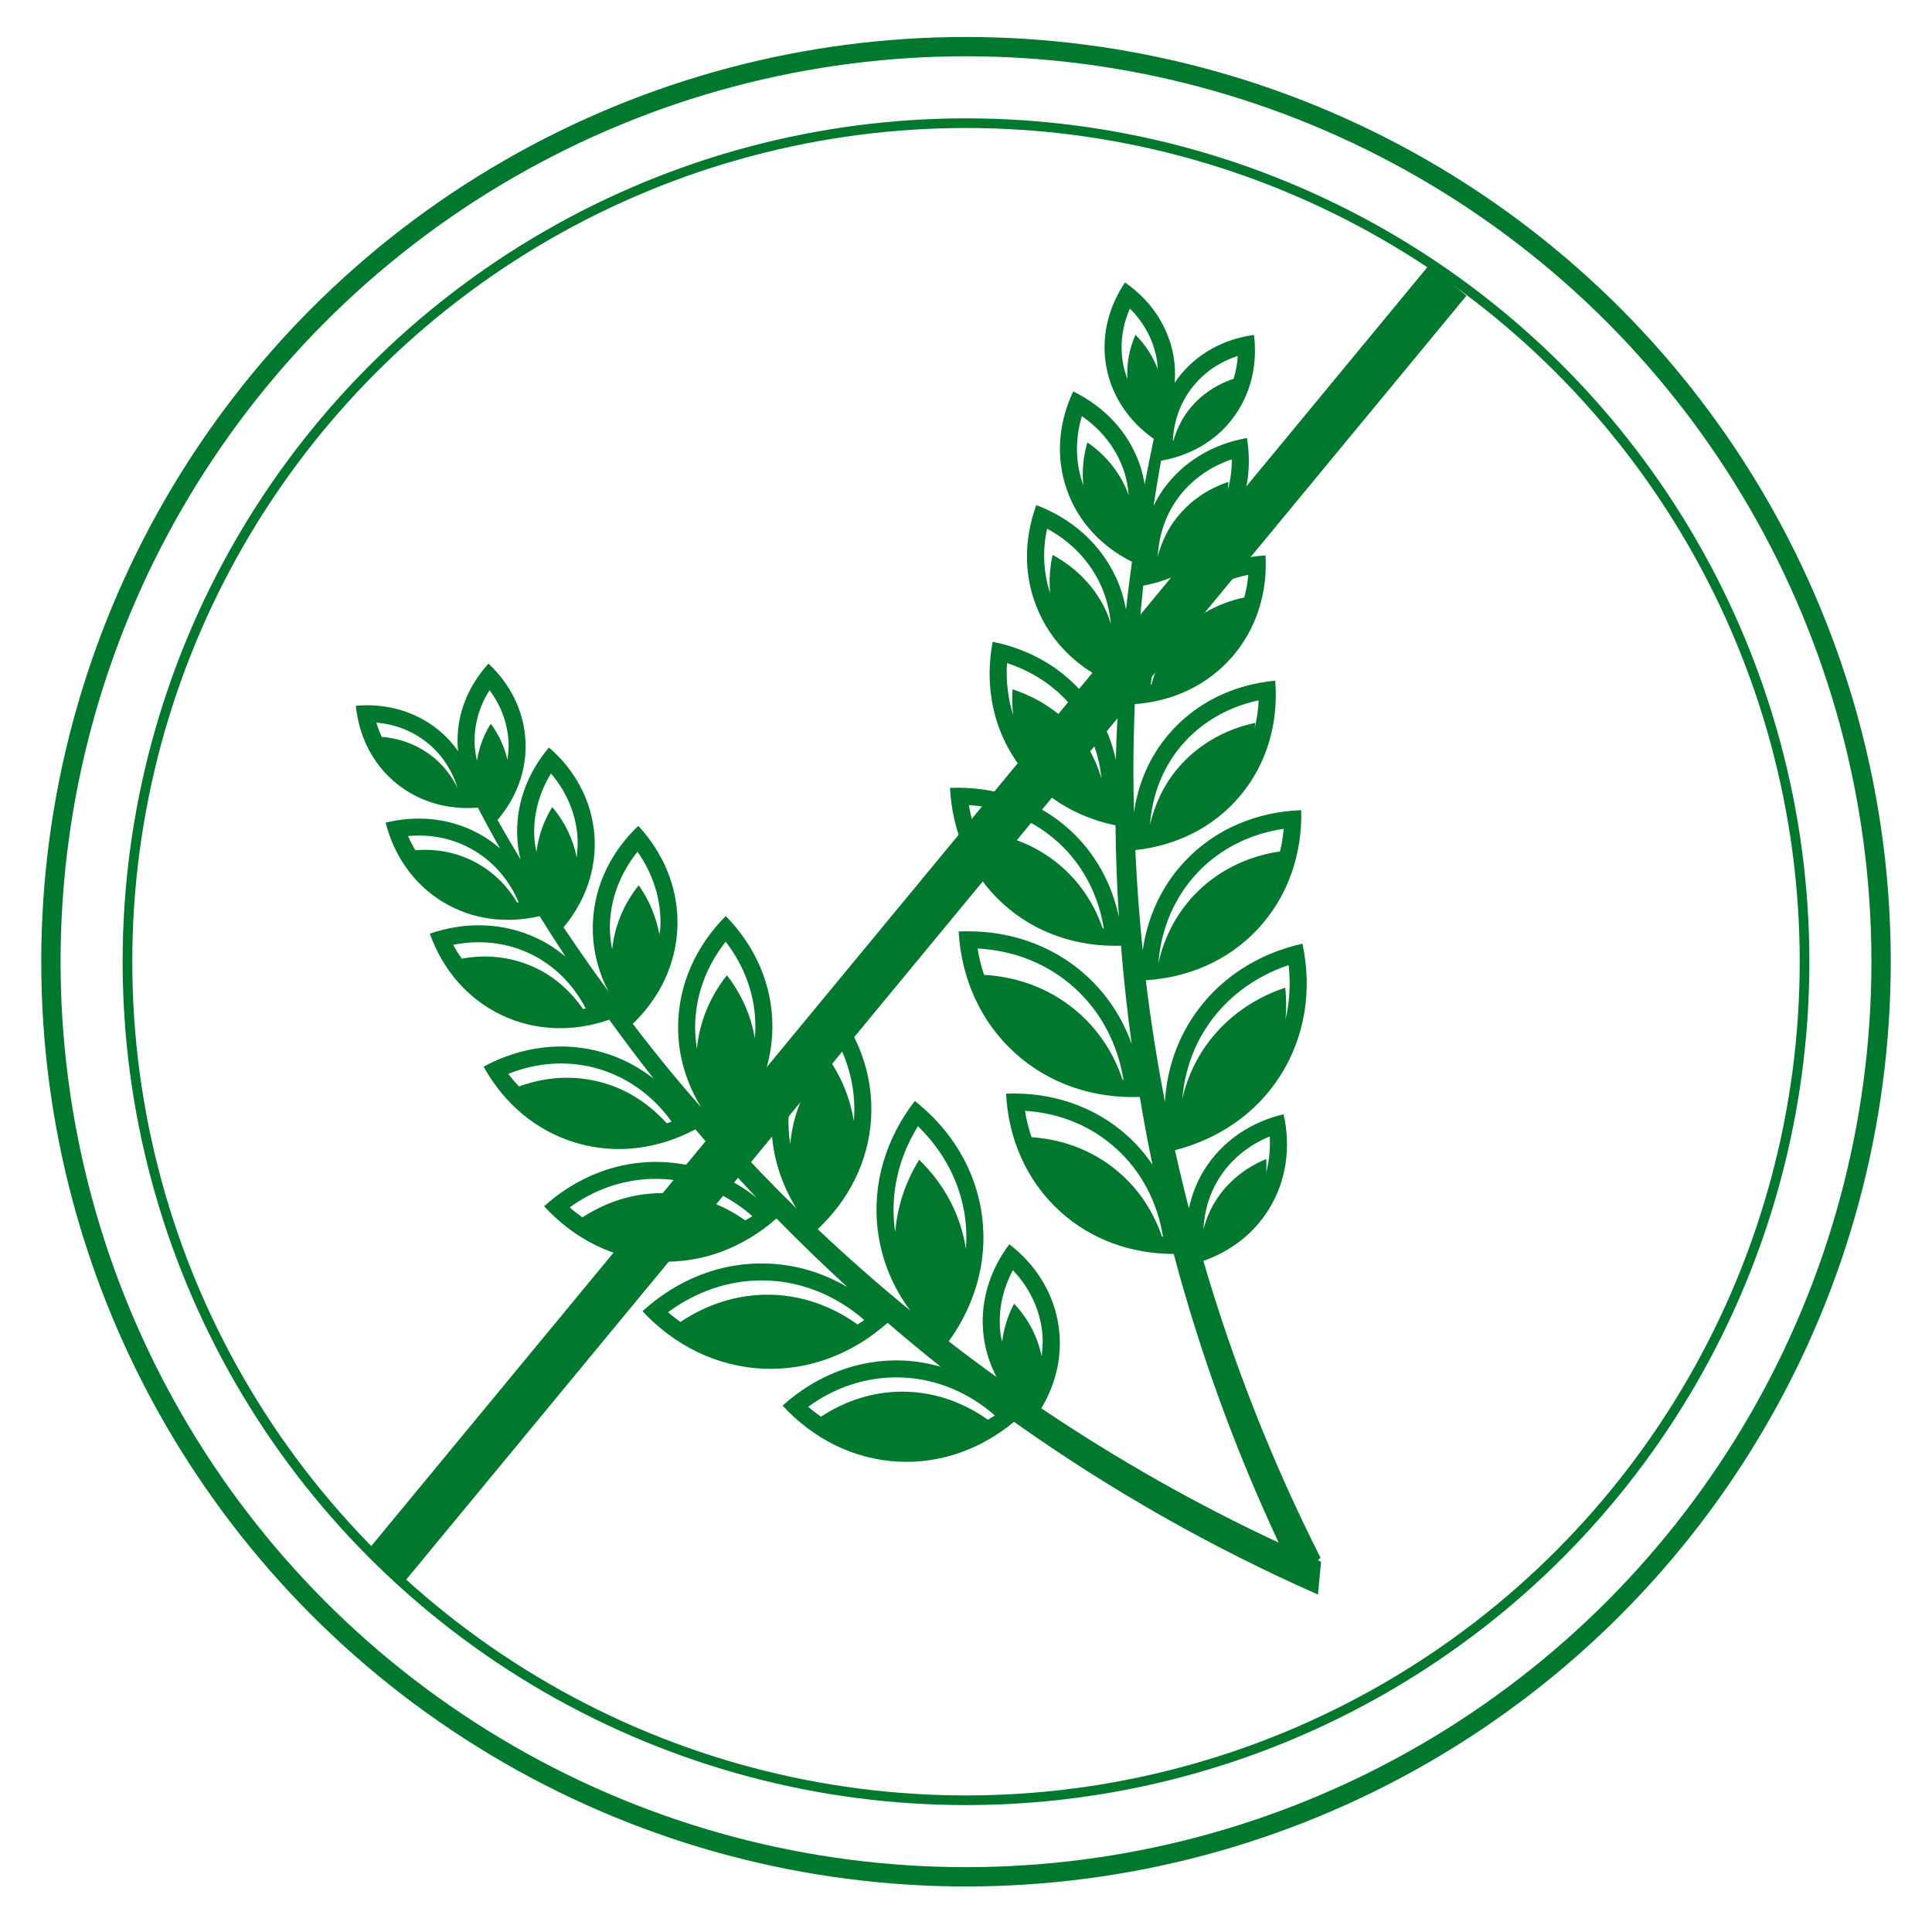
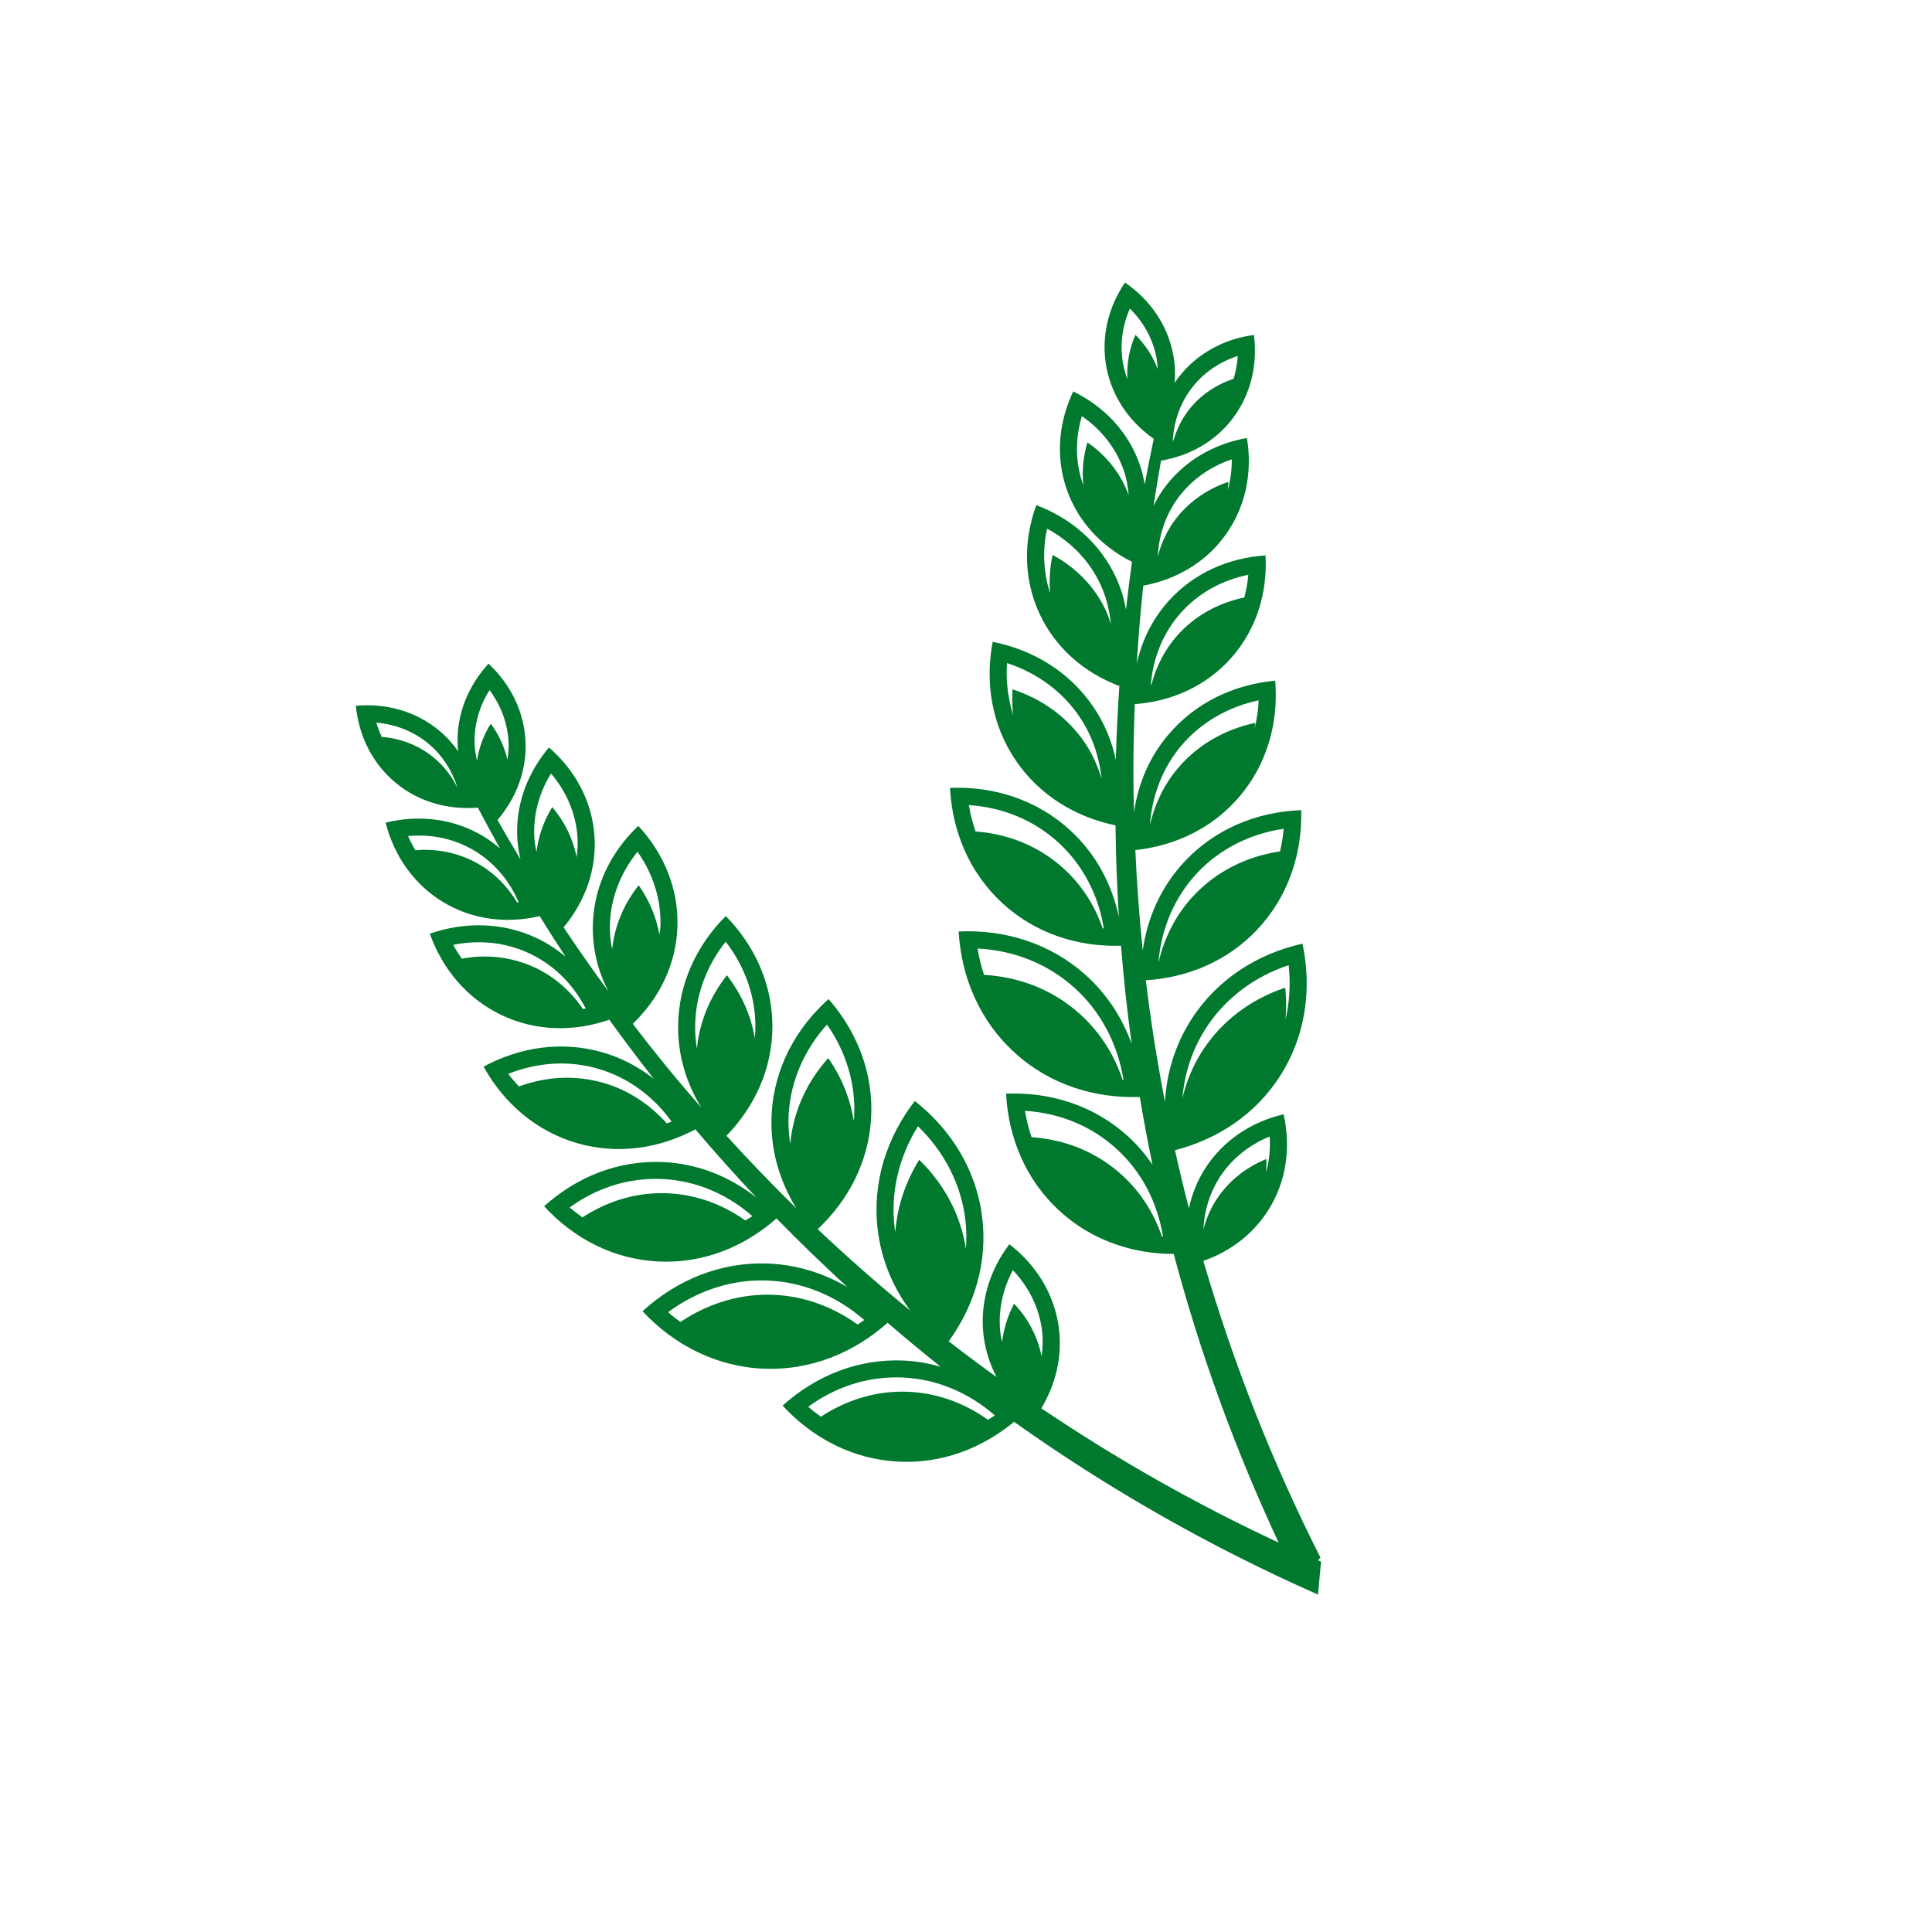
<svg xmlns="http://www.w3.org/2000/svg" id="a" viewBox="0 0 200 200">
  <defs>
    <style>.b{stroke-width:5px;}.b,.c,.d{fill:none;stroke:#00792e;stroke-miterlimit:10;}.c{stroke-width:2px;}.e{fill:#00792e;stroke-width:0px;}</style>
  </defs>
-   <path class="e" d="M136.758,161.665c-.109-.048-.217-.1-.326-.147.088-.088.177-.177.266-.265-4.941-9.764-9.005-20.044-12.127-30.727,2.762-.965,5.156-2.748,6.751-5.3,1.867-2.989,2.317-6.501,1.555-9.878-3.369.796-6.328,2.741-8.195,5.729-.786,1.259-1.307,2.613-1.606,4.009-.515-1.993-.997-3.998-1.445-6.016,4.439-1.142,8.342-3.724,10.87-7.664,2.648-4.127,3.333-9.006,2.328-13.717-4.701,1.051-8.85,3.707-11.498,7.834-1.684,2.625-2.568,5.555-2.734,8.553-.799-4.153-1.472-8.351-1.981-12.601,4.366-.271,8.485-2.001,11.543-5.254,3.177-3.379,4.659-7.798,4.541-12.353-4.554.163-8.873,1.915-12.05,5.294-2.445,2.6-3.876,5.818-4.357,9.239-.352-3.439-.607-6.907-.764-10.401,4.195-.451,8.08-2.319,10.845-5.614,2.824-3.365,3.988-7.623,3.633-11.924-4.298.398-8.288,2.285-11.111,5.651-1.954,2.329-3.095,5.088-3.506,7.99-.034-1.437-.064-2.875-.064-4.32,0-2.309.059-4.605.146-6.893,3.821-.277,7.399-1.866,9.987-4.787,2.614-2.95,3.762-6.741,3.548-10.608-3.865.253-7.489,1.849-10.104,4.799-1.656,1.869-2.72,4.077-3.226,6.427.166-2.714.386-5.413.671-8.093,3.43-.631,6.512-2.423,8.566-5.322,2.077-2.932,2.743-6.481,2.167-9.963-3.477.611-6.604,2.416-8.682,5.348-.381.538-.699,1.103-.986,1.679.24-1.567.499-3.128.779-4.682,2.9-.502,5.541-1.929,7.372-4.314,1.929-2.513,2.635-5.616,2.244-8.704-3.083.421-5.899,1.906-7.827,4.418-.137.178-.253.366-.378.549.072-.961.036-1.937-.15-2.918-.588-3.113-2.432-5.707-4.994-7.474-1.741,2.58-2.51,5.668-1.922,8.781.581,3.074,2.389,5.639,4.901,7.404-.334,1.564-.647,3.136-.94,4.715-.119-.702-.282-1.401-.524-2.091-1.19-3.39-3.7-5.986-6.875-7.53-1.513,3.19-1.849,6.785-.658,10.175,1.173,3.342,3.632,5.907,6.742,7.458-.229,1.64-.435,3.287-.619,4.941-.206-1.112-.531-2.211-1.018-3.275-1.642-3.584-4.645-6.166-8.269-7.533-1.331,3.637-1.336,7.598.306,11.182,1.642,3.584,4.645,6.166,8.269,7.533.011-.03.018-.061.029-.092-.174,2.568-.305,5.147-.37,7.743-.412-1.908-1.158-3.748-2.293-5.433-2.454-3.643-6.224-5.939-10.456-6.786-.805,4.24-.093,8.596,2.361,12.24,2.435,3.614,6.165,5.898,10.355,6.762.038,3.183.149,6.348.349,9.489-.724-3.42-2.4-6.566-5.066-9.002-3.424-3.129-7.863-4.549-12.416-4.367.227,4.551,2.04,8.845,5.463,11.975,3.379,3.088,7.747,4.504,12.237,4.366.274,3.417.645,6.807,1.106,10.168-.969-2.688-2.545-5.137-4.753-7.124-3.644-3.28-8.348-4.745-13.16-4.516.277,4.809,2.227,9.333,5.872,12.614,3.574,3.216,8.167,4.677,12.88,4.517.397,2.353.831,4.694,1.318,7.016-.719-1.055-1.552-2.045-2.528-2.934-3.485-3.178-8.001-4.617-12.631-4.427.236,4.628,2.084,8.992,5.569,12.171,3.272,2.984,7.454,4.416,11.785,4.425,2.753,10.355,6.405,20.343,10.863,29.88-8.481-3.95-16.696-8.596-24.57-13.906,1.509-2.507,2.21-5.409,1.806-8.39-.474-3.492-2.372-6.481-5.116-8.591-2.083,2.765-3.116,6.152-2.643,9.644.2,1.471.665,2.845,1.326,4.11-1.669-1.204-3.322-2.438-4.956-3.704,2.685-3.715,4.037-8.196,3.464-12.842-.6-4.866-3.191-9.057-6.974-12.039-2.945,3.813-4.439,8.507-3.838,13.373.382,3.095,1.574,5.914,3.362,8.325-3.268-2.685-6.469-5.483-9.576-8.427,3.185-2.998,5.248-6.961,5.522-11.417.285-4.63-1.399-8.976-4.4-12.405-3.399,3.036-5.602,7.143-5.886,11.772-.219,3.563.736,6.952,2.552,9.89-2.469-2.42-4.881-4.925-7.234-7.512,2.939-3.027,4.733-6.947,4.754-11.248.021-4.393-1.803-8.412-4.825-11.494-3.051,3.052-4.915,7.054-4.936,11.447-.015,3.04.87,5.891,2.408,8.386-.944-1.084-1.886-2.17-2.81-3.281-1.476-1.776-2.897-3.579-4.292-5.395,2.762-2.654,4.499-6.164,4.623-10.064.125-3.94-1.414-7.59-4.05-10.427-2.811,2.664-4.579,6.208-4.705,10.148-.079,2.497.513,4.875,1.626,7.005-1.607-2.194-3.163-4.41-4.656-6.654,2.235-2.677,3.461-6.025,3.188-9.567-.275-3.583-2.031-6.738-4.7-9.049-2.284,2.692-3.537,6.078-3.261,9.661.051.658.167,1.296.314,1.922-.813-1.352-1.608-2.713-2.382-4.08,1.915-2.241,3.019-5.04,2.903-8.049-.122-3.165-1.562-6.004-3.835-8.129-2.103,2.294-3.32,5.235-3.198,8.4.009.224.039.443.06.664-.558-.785-1.21-1.513-1.98-2.149-2.442-2.018-5.517-2.836-8.617-2.558.31,3.097,1.691,5.964,4.133,7.982,2.411,1.993,5.441,2.811,8.501,2.563.743,1.417,1.506,2.826,2.29,4.228-.54-.464-1.112-.898-1.74-1.274-3.082-1.847-6.671-2.24-10.1-1.399.875,3.42,2.913,6.4,5.995,8.247,3.038,1.821,6.568,2.223,9.952,1.429.872,1.408,1.766,2.807,2.681,4.197-.869-.724-1.821-1.362-2.876-1.869-3.553-1.707-7.513-1.775-11.174-.511,1.3,3.648,3.827,6.698,7.38,8.405,3.553,1.707,7.513,1.775,11.174.511-.011-.03-.025-.058-.036-.089,1.507,2.086,3.054,4.153,4.662,6.191-1.536-1.204-3.285-2.143-5.235-2.713-4.216-1.234-8.583-.591-12.38,1.461,2.09,3.776,5.421,6.672,9.637,7.906,4.182,1.224,8.511.597,12.286-1.416,2.063,2.425,4.171,4.788,6.332,7.076-2.743-2.168-6.042-3.517-9.649-3.688-4.633-.219-8.955,1.525-12.341,4.575,3.083,3.356,7.221,5.501,11.854,5.72,4.572.216,8.837-1.485,12.203-4.461,2.395,2.454,4.846,4.824,7.349,7.115-2.463-1.448-5.24-2.325-8.209-2.443-4.899-.195-9.454,1.684-13.009,4.935,3.286,3.522,7.677,5.756,12.577,5.951,4.804.191,9.271-1.621,12.794-4.756,1.809,1.556,3.639,3.08,5.497,4.554-1.227-.352-2.501-.581-3.819-.642-4.712-.218-9.105,1.561-12.545,4.665,3.139,3.409,7.349,5.586,12.061,5.803,4.424.205,8.556-1.367,11.893-4.127,9.959,7.075,20.507,13.046,31.467,17.885.105-1.135.21-2.269.315-3.404ZM126.175,122.01c1.22-1.954,3.051-3.46,5.263-4.36.086,1.277-.048,2.526-.364,3.717.023-.458.041-.918.01-1.384-2.212.901-4.043,2.407-5.263,4.36-.566.906-.972,1.894-1.246,2.925.094-1.884.62-3.687,1.601-5.258ZM124.813,106.474c1.969-3.069,4.977-5.356,8.59-6.564.207,1.925.093,3.822-.325,5.627.09-1.082.09-2.182-.03-3.294-3.613,1.208-6.621,3.494-8.59,6.564-.969,1.509-1.657,3.17-2.061,4.916.218-2.602,1.025-5.081,2.416-7.249ZM123.933,90.368c2.322-2.47,5.451-4.057,8.952-4.57-.067.797-.198,1.576-.375,2.337-3.492.517-6.614,2.102-8.931,4.567-1.797,1.912-3.028,4.276-3.634,6.88-.007.001-.013.003-.02.004.297-3.525,1.688-6.746,4.009-9.216ZM122.245,77.243c2.026-2.415,4.838-4.062,8.052-4.745-.036,1.011-.2,1.987-.424,2.942.015-.205.062-.402.069-.609-3.214.683-6.026,2.33-8.052,4.745-1.402,1.672-2.344,3.662-2.849,5.811.228-3.047,1.306-5.881,3.204-8.144ZM122.22,63.462c1.799-2.03,4.24-3.4,7.005-3.959-.064.807-.216,1.588-.416,2.35-2.739.566-5.159,1.927-6.944,3.942-1.282,1.447-2.173,3.186-2.67,5.08-.021.004-.04.013-.061.017.222-2.812,1.288-5.4,3.087-7.431ZM121.836,51.708c1.371-1.935,3.346-3.371,5.678-4.157.014,1.09-.139,2.148-.406,3.166.015-.278.055-.551.051-.833-2.332.785-4.307,2.222-5.678,4.157-.764,1.079-1.297,2.291-1.633,3.572.119-2.152.774-4.191,1.988-5.905ZM112.567,45.794c-.439,1.459-.56,2.947-.428,4.403-.01-.029-.027-.055-.037-.083-.785-2.237-.814-4.68-.106-7.036,2.026,1.396,3.529,3.321,4.316,5.559.299.852.453,1.738.534,2.634-.794-2.202-2.279-4.098-4.279-5.476ZM114.514,63.272c-1.13-2.466-3.067-4.487-5.549-5.826-.292,1.327-.371,2.661-.259,3.964-.685-2.12-.813-4.406-.312-6.68,2.483,1.339,4.419,3.36,5.549,5.826.585,1.277.927,2.642,1.048,4.042-.144-.447-.28-.896-.477-1.325ZM114.149,96.099c-.821-2.376-2.178-4.487-4.007-6.158-2.5-2.286-5.644-3.607-9.153-3.869-.303-.877-.539-1.788-.69-2.729,3.558.241,6.743,1.57,9.272,3.882,2.503,2.288,4.134,5.394,4.697,8.888-.04-.003-.079-.01-.119-.013ZM116.21,111.781c-.881-2.644-2.385-4.982-4.42-6.814-2.714-2.442-6.127-3.829-9.923-4.051-.292-.878-.516-1.788-.668-2.726,3.836.204,7.283,1.598,10.02,4.06,2.711,2.441,4.48,5.778,5.087,9.54-.032-.002-.064-.007-.096-.009ZM120.285,128.015c-.836-2.457-2.234-4.638-4.121-6.36-2.562-2.337-5.785-3.683-9.38-3.936-.298-.877-.529-1.788-.679-2.728,3.639.234,6.9,1.587,9.488,3.948,2.562,2.336,4.23,5.514,4.801,9.087-.037-.002-.072-.009-.108-.011ZM123.377,40.159c1.188-1.548,2.836-2.687,4.755-3.311-.042.816-.203,1.602-.429,2.363-1.886.629-3.509,1.753-4.681,3.281-.707.921-1.208,1.971-1.539,3.087-.026.008-.049.022-.074.03.106-2.015.779-3.902,1.968-5.45ZM117.54,34.662c-.65,1.472-.922,3.035-.829,4.58-.188-.502-.343-1.015-.444-1.544-.362-1.917-.113-3.906.702-5.752,1.431,1.421,2.39,3.181,2.753,5.099.073.388.104.78.128,1.172-.494-1.316-1.273-2.526-2.309-3.555ZM112.326,76.922c-1.761-2.613-4.385-4.546-7.508-5.564-.063.898-.032,1.783.058,2.655-.522-1.705-.761-3.512-.63-5.371,3.124,1.018,5.747,2.951,7.508,5.564,1.279,1.898,2.038,4.086,2.278,6.394-.398-1.3-.945-2.547-1.707-3.678ZM104.851,131.486c1.647,1.731,2.696,3.856,3.006,6.139.126.928.095,1.861-.024,2.786-.413-2.017-1.377-3.897-2.854-5.45-.668,1.251-1.065,2.582-1.238,3.933-.047-.231-.12-.455-.152-.69-.309-2.282.137-4.611,1.262-6.717ZM92.614,127.123c-.447-3.62.406-7.3,2.413-10.537,2.735,2.653,4.456,6.015,4.902,9.634.126,1.023.138,2.05.06,3.072-.521-3.464-2.201-6.677-4.834-9.231-1.44,2.322-2.275,4.873-2.473,7.466-.02-.135-.051-.268-.068-.404ZM81.645,115.296c.208-3.384,1.601-6.604,3.966-9.235,2.024,2.901,3.013,6.268,2.804,9.651-.007.111-.026.221-.035.331-.359-2.292-1.249-4.511-2.642-6.507-2.287,2.545-3.654,5.642-3.931,8.904-.163-1.038-.227-2.089-.163-3.143ZM71.961,106.279c.015-3.153,1.126-6.216,3.161-8.795,2.009,2.599,3.091,5.674,3.075,8.825-.002.396-.021.79-.057,1.183-.386-2.335-1.372-4.57-2.89-6.534-1.78,2.255-2.853,4.88-3.104,7.612-.125-.755-.189-1.521-.185-2.292ZM65.994,88.173c1.627,2.305,2.461,4.977,2.374,7.689-.01.299-.072.592-.103.888-.334-1.799-1.039-3.538-2.143-5.103-1.574,1.954-2.5,4.244-2.755,6.632-.158-.853-.259-1.714-.231-2.586.086-2.71,1.089-5.324,2.859-7.521ZM57.04,80.073c1.598,1.873,2.554,4.12,2.736,6.484.056.731.012,1.459-.079,2.183-.378-1.885-1.227-3.665-2.529-5.192-.893,1.447-1.43,3.027-1.633,4.643-.086-.427-.173-.855-.206-1.292-.181-2.365.42-4.732,1.712-6.826ZM53.532,93.418c-.955-1.6-2.248-2.933-3.822-3.875-1.738-1.042-3.677-1.571-5.762-1.571-.314,0-.631.019-.948.044-.28-.469-.539-.955-.757-1.469.372-.034.742-.052,1.11-.052,2.084,0,4.023.529,5.762,1.571,2.034,1.219,3.618,3.08,4.579,5.345-.054.005-.108.003-.162.008ZM60.346,104.447c-1.248-1.821-2.889-3.285-4.84-4.223-1.665-.801-3.461-1.207-5.338-1.207-.787,0-1.577.083-2.365.225-.315-.46-.623-.927-.884-1.433.884-.179,1.771-.269,2.654-.269,1.877,0,3.673.406,5.338,1.207,2.445,1.175,4.431,3.149,5.725,5.656-.096.019-.193.027-.289.044ZM77.156,126.339c-2.386-1.69-5.124-2.674-7.972-2.809-.233-.011-.466-.016-.697-.016-2.908,0-5.687.885-8.19,2.506-.452-.321-.897-.657-1.321-1.029,2.679-1.939,5.729-2.954,8.916-2.954.23,0,.464.005.697.016,3.387.16,6.628,1.509,9.294,3.838-.234.17-.487.292-.727.448ZM50.677,71.445c1.206,1.617,1.893,3.499,1.969,5.45.023.591-.029,1.176-.118,1.758-.303-1.328-.877-2.598-1.724-3.733-.752,1.189-1.224,2.49-1.426,3.829-.129-.564-.223-1.136-.245-1.717-.075-1.951.465-3.881,1.543-5.586ZM44.927,78.447c-1.512-1.251-3.356-1.991-5.375-2.166.025.088.066.168.093.255-.273-.552-.515-1.124-.688-1.732,2.02.175,3.863.915,5.376,2.166,1.437,1.188,2.471,2.789,3.044,4.62-.599-1.212-1.415-2.289-2.449-3.143ZM69.025,116.288c-1.78-1.976-3.985-3.436-6.48-4.166-1.259-.368-2.563-.555-3.874-.555-1.653,0-3.331.317-4.953.898-.379-.42-.764-.834-1.1-1.302,1.775-.705,3.633-1.073,5.457-1.073,1.312,0,2.615.187,3.874.555,3.025.886,5.663,2.799,7.58,5.468-.166.066-.337.114-.505.174ZM88.781,137.115c-2.603-1.877-5.608-2.954-8.728-3.078-.208-.008-.415-.012-.622-.012-3.154,0-6.265.997-8.993,2.824-.438-.316-.867-.647-1.281-1.008,2.884-2.134,6.259-3.293,9.678-3.293.206,0,.414.004.622.012,3.644.144,7.137,1.582,10.009,4.086-.224.166-.456.315-.686.469ZM102.266,146.973c-2.445-1.745-5.259-2.758-8.185-2.894-.231-.011-.463-.016-.692-.016-2.989,0-5.842.916-8.408,2.595-.45-.321-.892-.659-1.316-1.029,2.741-1.997,5.863-3.043,9.129-3.043.23,0,.461.005.692.016,3.465.161,6.779,1.54,9.501,3.924-.233.169-.483.291-.721.447Z" />
-   <circle class="d" cx="100" cy="99.557" r="86.806" />
-   <circle class="c" cx="100" cy="99.557" r="94.73" />
-   <line class="b" x1="149.88" y1="29.018" x2="40.047" y2="162.018" />
+   <path class="e" d="M136.758,161.665c-.109-.048-.217-.1-.326-.147.088-.088.177-.177.266-.265-4.941-9.764-9.005-20.044-12.127-30.727,2.762-.965,5.156-2.748,6.751-5.3,1.867-2.989,2.317-6.501,1.555-9.878-3.369.796-6.328,2.741-8.195,5.729-.786,1.259-1.307,2.613-1.606,4.009-.515-1.993-.997-3.998-1.445-6.016,4.439-1.142,8.342-3.724,10.87-7.664,2.648-4.127,3.333-9.006,2.328-13.717-4.701,1.051-8.85,3.707-11.498,7.834-1.684,2.625-2.568,5.555-2.734,8.553-.799-4.153-1.472-8.351-1.981-12.601,4.366-.271,8.485-2.001,11.543-5.254,3.177-3.379,4.659-7.798,4.541-12.353-4.554.163-8.873,1.915-12.05,5.294-2.445,2.6-3.876,5.818-4.357,9.239-.352-3.439-.607-6.907-.764-10.401,4.195-.451,8.08-2.319,10.845-5.614,2.824-3.365,3.988-7.623,3.633-11.924-4.298.398-8.288,2.285-11.111,5.651-1.954,2.329-3.095,5.088-3.506,7.99-.034-1.437-.064-2.875-.064-4.32,0-2.309.059-4.605.146-6.893,3.821-.277,7.399-1.866,9.987-4.787,2.614-2.95,3.762-6.741,3.548-10.608-3.865.253-7.489,1.849-10.104,4.799-1.656,1.869-2.72,4.077-3.226,6.427.166-2.714.386-5.413.671-8.093,3.43-.631,6.512-2.423,8.566-5.322,2.077-2.932,2.743-6.481,2.167-9.963-3.477.611-6.604,2.416-8.682,5.348-.381.538-.699,1.103-.986,1.679.24-1.567.499-3.128.779-4.682,2.9-.502,5.541-1.929,7.372-4.314,1.929-2.513,2.635-5.616,2.244-8.704-3.083.421-5.899,1.906-7.827,4.418-.137.178-.253.366-.378.549.072-.961.036-1.937-.15-2.918-.588-3.113-2.432-5.707-4.994-7.474-1.741,2.58-2.51,5.668-1.922,8.781.581,3.074,2.389,5.639,4.901,7.404-.334,1.564-.647,3.136-.94,4.715-.119-.702-.282-1.401-.524-2.091-1.19-3.39-3.7-5.986-6.875-7.53-1.513,3.19-1.849,6.785-.658,10.175,1.173,3.342,3.632,5.907,6.742,7.458-.229,1.64-.435,3.287-.619,4.941-.206-1.112-.531-2.211-1.018-3.275-1.642-3.584-4.645-6.166-8.269-7.533-1.331,3.637-1.336,7.598.306,11.182,1.642,3.584,4.645,6.166,8.269,7.533.011-.03.018-.061.029-.092-.174,2.568-.305,5.147-.37,7.743-.412-1.908-1.158-3.748-2.293-5.433-2.454-3.643-6.224-5.939-10.456-6.786-.805,4.24-.093,8.596,2.361,12.24,2.435,3.614,6.165,5.898,10.355,6.762.038,3.183.149,6.348.349,9.489-.724-3.42-2.4-6.566-5.066-9.002-3.424-3.129-7.863-4.549-12.416-4.367.227,4.551,2.04,8.845,5.463,11.975,3.379,3.088,7.747,4.504,12.237,4.366.274,3.417.645,6.807,1.106,10.168-.969-2.688-2.545-5.137-4.753-7.124-3.644-3.28-8.348-4.745-13.16-4.516.277,4.809,2.227,9.333,5.872,12.614,3.574,3.216,8.167,4.677,12.88,4.517.397,2.353.831,4.694,1.318,7.016-.719-1.055-1.552-2.045-2.528-2.934-3.485-3.178-8.001-4.617-12.631-4.427.236,4.628,2.084,8.992,5.569,12.171,3.272,2.984,7.454,4.416,11.785,4.425,2.753,10.355,6.405,20.343,10.863,29.88-8.481-3.95-16.696-8.596-24.57-13.906,1.509-2.507,2.21-5.409,1.806-8.39-.474-3.492-2.372-6.481-5.116-8.591-2.083,2.765-3.116,6.152-2.643,9.644.2,1.471.665,2.845,1.326,4.11-1.669-1.204-3.322-2.438-4.956-3.704,2.685-3.715,4.037-8.196,3.464-12.842-.6-4.866-3.191-9.057-6.974-12.039-2.945,3.813-4.439,8.507-3.838,13.373.382,3.095,1.574,5.914,3.362,8.325-3.268-2.685-6.469-5.483-9.576-8.427,3.185-2.998,5.248-6.961,5.522-11.417.285-4.63-1.399-8.976-4.4-12.405-3.399,3.036-5.602,7.143-5.886,11.772-.219,3.563.736,6.952,2.552,9.89-2.469-2.42-4.881-4.925-7.234-7.512,2.939-3.027,4.733-6.947,4.754-11.248.021-4.393-1.803-8.412-4.825-11.494-3.051,3.052-4.915,7.054-4.936,11.447-.015,3.04.87,5.891,2.408,8.386-.944-1.084-1.886-2.17-2.81-3.281-1.476-1.776-2.897-3.579-4.292-5.395,2.762-2.654,4.499-6.164,4.623-10.064.125-3.94-1.414-7.59-4.05-10.427-2.811,2.664-4.579,6.208-4.705,10.148-.079,2.497.513,4.875,1.626,7.005-1.607-2.194-3.163-4.41-4.656-6.654,2.235-2.677,3.461-6.025,3.188-9.567-.275-3.583-2.031-6.738-4.7-9.049-2.284,2.692-3.537,6.078-3.261,9.661.051.658.167,1.296.314,1.922-.813-1.352-1.608-2.713-2.382-4.08,1.915-2.241,3.019-5.04,2.903-8.049-.122-3.165-1.562-6.004-3.835-8.129-2.103,2.294-3.32,5.235-3.198,8.4.009.224.039.443.06.664-.558-.785-1.21-1.513-1.98-2.149-2.442-2.018-5.517-2.836-8.617-2.558.31,3.097,1.691,5.964,4.133,7.982,2.411,1.993,5.441,2.811,8.501,2.563.743,1.417,1.506,2.826,2.29,4.228-.54-.464-1.112-.898-1.74-1.274-3.082-1.847-6.671-2.24-10.1-1.399.875,3.42,2.913,6.4,5.995,8.247,3.038,1.821,6.568,2.223,9.952,1.429.872,1.408,1.766,2.807,2.681,4.197-.869-.724-1.821-1.362-2.876-1.869-3.553-1.707-7.513-1.775-11.174-.511,1.3,3.648,3.827,6.698,7.38,8.405,3.553,1.707,7.513,1.775,11.174.511-.011-.03-.025-.058-.036-.089,1.507,2.086,3.054,4.153,4.662,6.191-1.536-1.204-3.285-2.143-5.235-2.713-4.216-1.234-8.583-.591-12.38,1.461,2.09,3.776,5.421,6.672,9.637,7.906,4.182,1.224,8.511.597,12.286-1.416,2.063,2.425,4.171,4.788,6.332,7.076-2.743-2.168-6.042-3.517-9.649-3.688-4.633-.219-8.955,1.525-12.341,4.575,3.083,3.356,7.221,5.501,11.854,5.72,4.572.216,8.837-1.485,12.203-4.461,2.395,2.454,4.846,4.824,7.349,7.115-2.463-1.448-5.24-2.325-8.209-2.443-4.899-.195-9.454,1.684-13.009,4.935,3.286,3.522,7.677,5.756,12.577,5.951,4.804.191,9.271-1.621,12.794-4.756,1.809,1.556,3.639,3.08,5.497,4.554-1.227-.352-2.501-.581-3.819-.642-4.712-.218-9.105,1.561-12.545,4.665,3.139,3.409,7.349,5.586,12.061,5.803,4.424.205,8.556-1.367,11.893-4.127,9.959,7.075,20.507,13.046,31.467,17.885.105-1.135.21-2.269.315-3.404ZM126.175,122.01c1.22-1.954,3.051-3.46,5.263-4.36.086,1.277-.048,2.526-.364,3.717.023-.458.041-.918.01-1.384-2.212.901-4.043,2.407-5.263,4.36-.566.906-.972,1.894-1.246,2.925.094-1.884.62-3.687,1.601-5.258ZM124.813,106.474c1.969-3.069,4.977-5.356,8.59-6.564.207,1.925.093,3.822-.325,5.627.09-1.082.09-2.182-.03-3.294-3.613,1.208-6.621,3.494-8.59,6.564-.969,1.509-1.657,3.17-2.061,4.916.218-2.602,1.025-5.081,2.416-7.249ZM123.933,90.368c2.322-2.47,5.451-4.057,8.952-4.57-.067.797-.198,1.576-.375,2.337-3.492.517-6.614,2.102-8.931,4.567-1.797,1.912-3.028,4.276-3.634,6.88-.007.001-.013.003-.02.004.297-3.525,1.688-6.746,4.009-9.216ZM122.245,77.243c2.026-2.415,4.838-4.062,8.052-4.745-.036,1.011-.2,1.987-.424,2.942.015-.205.062-.402.069-.609-3.214.683-6.026,2.33-8.052,4.745-1.402,1.672-2.344,3.662-2.849,5.811.228-3.047,1.306-5.881,3.204-8.144ZM122.22,63.462c1.799-2.03,4.24-3.4,7.005-3.959-.064.807-.216,1.588-.416,2.35-2.739.566-5.159,1.927-6.944,3.942-1.282,1.447-2.173,3.186-2.67,5.08-.021.004-.04.013-.061.017.222-2.812,1.288-5.4,3.087-7.431ZM121.836,51.708c1.371-1.935,3.346-3.371,5.678-4.157.014,1.09-.139,2.148-.406,3.166.015-.278.055-.551.051-.833-2.332.785-4.307,2.222-5.678,4.157-.764,1.079-1.297,2.291-1.633,3.572.119-2.152.774-4.191,1.988-5.905ZM112.567,45.794c-.439,1.459-.56,2.947-.428,4.403-.01-.029-.027-.055-.037-.083-.785-2.237-.814-4.68-.106-7.036,2.026,1.396,3.529,3.321,4.316,5.559.299.852.453,1.738.534,2.634-.794-2.202-2.279-4.098-4.279-5.476ZM114.514,63.272c-1.13-2.466-3.067-4.487-5.549-5.826-.292,1.327-.371,2.661-.259,3.964-.685-2.12-.813-4.406-.312-6.68,2.483,1.339,4.419,3.36,5.549,5.826.585,1.277.927,2.642,1.048,4.042-.144-.447-.28-.896-.477-1.325ZM114.149,96.099c-.821-2.376-2.178-4.487-4.007-6.158-2.5-2.286-5.644-3.607-9.153-3.869-.303-.877-.539-1.788-.69-2.729,3.558.241,6.743,1.57,9.272,3.882,2.503,2.288,4.134,5.394,4.697,8.888-.04-.003-.079-.01-.119-.013ZM116.21,111.781c-.881-2.644-2.385-4.982-4.42-6.814-2.714-2.442-6.127-3.829-9.923-4.051-.292-.878-.516-1.788-.668-2.726,3.836.204,7.283,1.598,10.02,4.06,2.711,2.441,4.48,5.778,5.087,9.54-.032-.002-.064-.007-.096-.009ZM120.285,128.015c-.836-2.457-2.234-4.638-4.121-6.36-2.562-2.337-5.785-3.683-9.38-3.936-.298-.877-.529-1.788-.679-2.728,3.639.234,6.9,1.587,9.488,3.948,2.562,2.336,4.23,5.514,4.801,9.087-.037-.002-.072-.009-.108-.011ZM123.377,40.159c1.188-1.548,2.836-2.687,4.755-3.311-.042.816-.203,1.602-.429,2.363-1.886.629-3.509,1.753-4.681,3.281-.707.921-1.208,1.971-1.539,3.087-.026.008-.049.022-.074.03.106-2.015.779-3.902,1.968-5.45ZM117.54,34.662c-.65,1.472-.922,3.035-.829,4.58-.188-.502-.343-1.015-.444-1.544-.362-1.917-.113-3.906.702-5.752,1.431,1.421,2.39,3.181,2.753,5.099.073.388.104.78.128,1.172-.494-1.316-1.273-2.526-2.309-3.555ZM112.326,76.922c-1.761-2.613-4.385-4.546-7.508-5.564-.063.898-.032,1.783.058,2.655-.522-1.705-.761-3.512-.63-5.371,3.124,1.018,5.747,2.951,7.508,5.564,1.279,1.898,2.038,4.086,2.278,6.394-.398-1.3-.945-2.547-1.707-3.678ZM104.851,131.486c1.647,1.731,2.696,3.856,3.006,6.139.126.928.095,1.861-.024,2.786-.413-2.017-1.377-3.897-2.854-5.45-.668,1.251-1.065,2.582-1.238,3.933-.047-.231-.12-.455-.152-.69-.309-2.282.137-4.611,1.262-6.717ZM92.614,127.123c-.447-3.62.406-7.3,2.413-10.537,2.735,2.653,4.456,6.015,4.902,9.634.126,1.023.138,2.05.06,3.072-.521-3.464-2.201-6.677-4.834-9.231-1.44,2.322-2.275,4.873-2.473,7.466-.02-.135-.051-.268-.068-.404ZM81.645,115.296c.208-3.384,1.601-6.604,3.966-9.235,2.024,2.901,3.013,6.268,2.804,9.651-.007.111-.026.221-.035.331-.359-2.292-1.249-4.511-2.642-6.507-2.287,2.545-3.654,5.642-3.931,8.904-.163-1.038-.227-2.089-.163-3.143ZM71.961,106.279c.015-3.153,1.126-6.216,3.161-8.795,2.009,2.599,3.091,5.674,3.075,8.825-.002.396-.021.79-.057,1.183-.386-2.335-1.372-4.57-2.89-6.534-1.78,2.255-2.853,4.88-3.104,7.612-.125-.755-.189-1.521-.185-2.292ZM65.994,88.173c1.627,2.305,2.461,4.977,2.374,7.689-.01.299-.072.592-.103.888-.334-1.799-1.039-3.538-2.143-5.103-1.574,1.954-2.5,4.244-2.755,6.632-.158-.853-.259-1.714-.231-2.586.086-2.71,1.089-5.324,2.859-7.521ZM57.04,80.073c1.598,1.873,2.554,4.12,2.736,6.484.056.731.012,1.459-.079,2.183-.378-1.885-1.227-3.665-2.529-5.192-.893,1.447-1.43,3.027-1.633,4.643-.086-.427-.173-.855-.206-1.292-.181-2.365.42-4.732,1.712-6.826ZM53.532,93.418c-.955-1.6-2.248-2.933-3.822-3.875-1.738-1.042-3.677-1.571-5.762-1.571-.314,0-.631.019-.948.044-.28-.469-.539-.955-.757-1.469.372-.034.742-.052,1.11-.052,2.084,0,4.023.529,5.762,1.571,2.034,1.219,3.618,3.08,4.579,5.345-.054.005-.108.003-.162.008M60.346,104.447c-1.248-1.821-2.889-3.285-4.84-4.223-1.665-.801-3.461-1.207-5.338-1.207-.787,0-1.577.083-2.365.225-.315-.46-.623-.927-.884-1.433.884-.179,1.771-.269,2.654-.269,1.877,0,3.673.406,5.338,1.207,2.445,1.175,4.431,3.149,5.725,5.656-.096.019-.193.027-.289.044ZM77.156,126.339c-2.386-1.69-5.124-2.674-7.972-2.809-.233-.011-.466-.016-.697-.016-2.908,0-5.687.885-8.19,2.506-.452-.321-.897-.657-1.321-1.029,2.679-1.939,5.729-2.954,8.916-2.954.23,0,.464.005.697.016,3.387.16,6.628,1.509,9.294,3.838-.234.17-.487.292-.727.448ZM50.677,71.445c1.206,1.617,1.893,3.499,1.969,5.45.023.591-.029,1.176-.118,1.758-.303-1.328-.877-2.598-1.724-3.733-.752,1.189-1.224,2.49-1.426,3.829-.129-.564-.223-1.136-.245-1.717-.075-1.951.465-3.881,1.543-5.586ZM44.927,78.447c-1.512-1.251-3.356-1.991-5.375-2.166.025.088.066.168.093.255-.273-.552-.515-1.124-.688-1.732,2.02.175,3.863.915,5.376,2.166,1.437,1.188,2.471,2.789,3.044,4.62-.599-1.212-1.415-2.289-2.449-3.143ZM69.025,116.288c-1.78-1.976-3.985-3.436-6.48-4.166-1.259-.368-2.563-.555-3.874-.555-1.653,0-3.331.317-4.953.898-.379-.42-.764-.834-1.1-1.302,1.775-.705,3.633-1.073,5.457-1.073,1.312,0,2.615.187,3.874.555,3.025.886,5.663,2.799,7.58,5.468-.166.066-.337.114-.505.174ZM88.781,137.115c-2.603-1.877-5.608-2.954-8.728-3.078-.208-.008-.415-.012-.622-.012-3.154,0-6.265.997-8.993,2.824-.438-.316-.867-.647-1.281-1.008,2.884-2.134,6.259-3.293,9.678-3.293.206,0,.414.004.622.012,3.644.144,7.137,1.582,10.009,4.086-.224.166-.456.315-.686.469ZM102.266,146.973c-2.445-1.745-5.259-2.758-8.185-2.894-.231-.011-.463-.016-.692-.016-2.989,0-5.842.916-8.408,2.595-.45-.321-.892-.659-1.316-1.029,2.741-1.997,5.863-3.043,9.129-3.043.23,0,.461.005.692.016,3.465.161,6.779,1.54,9.501,3.924-.233.169-.483.291-.721.447Z" />
</svg>